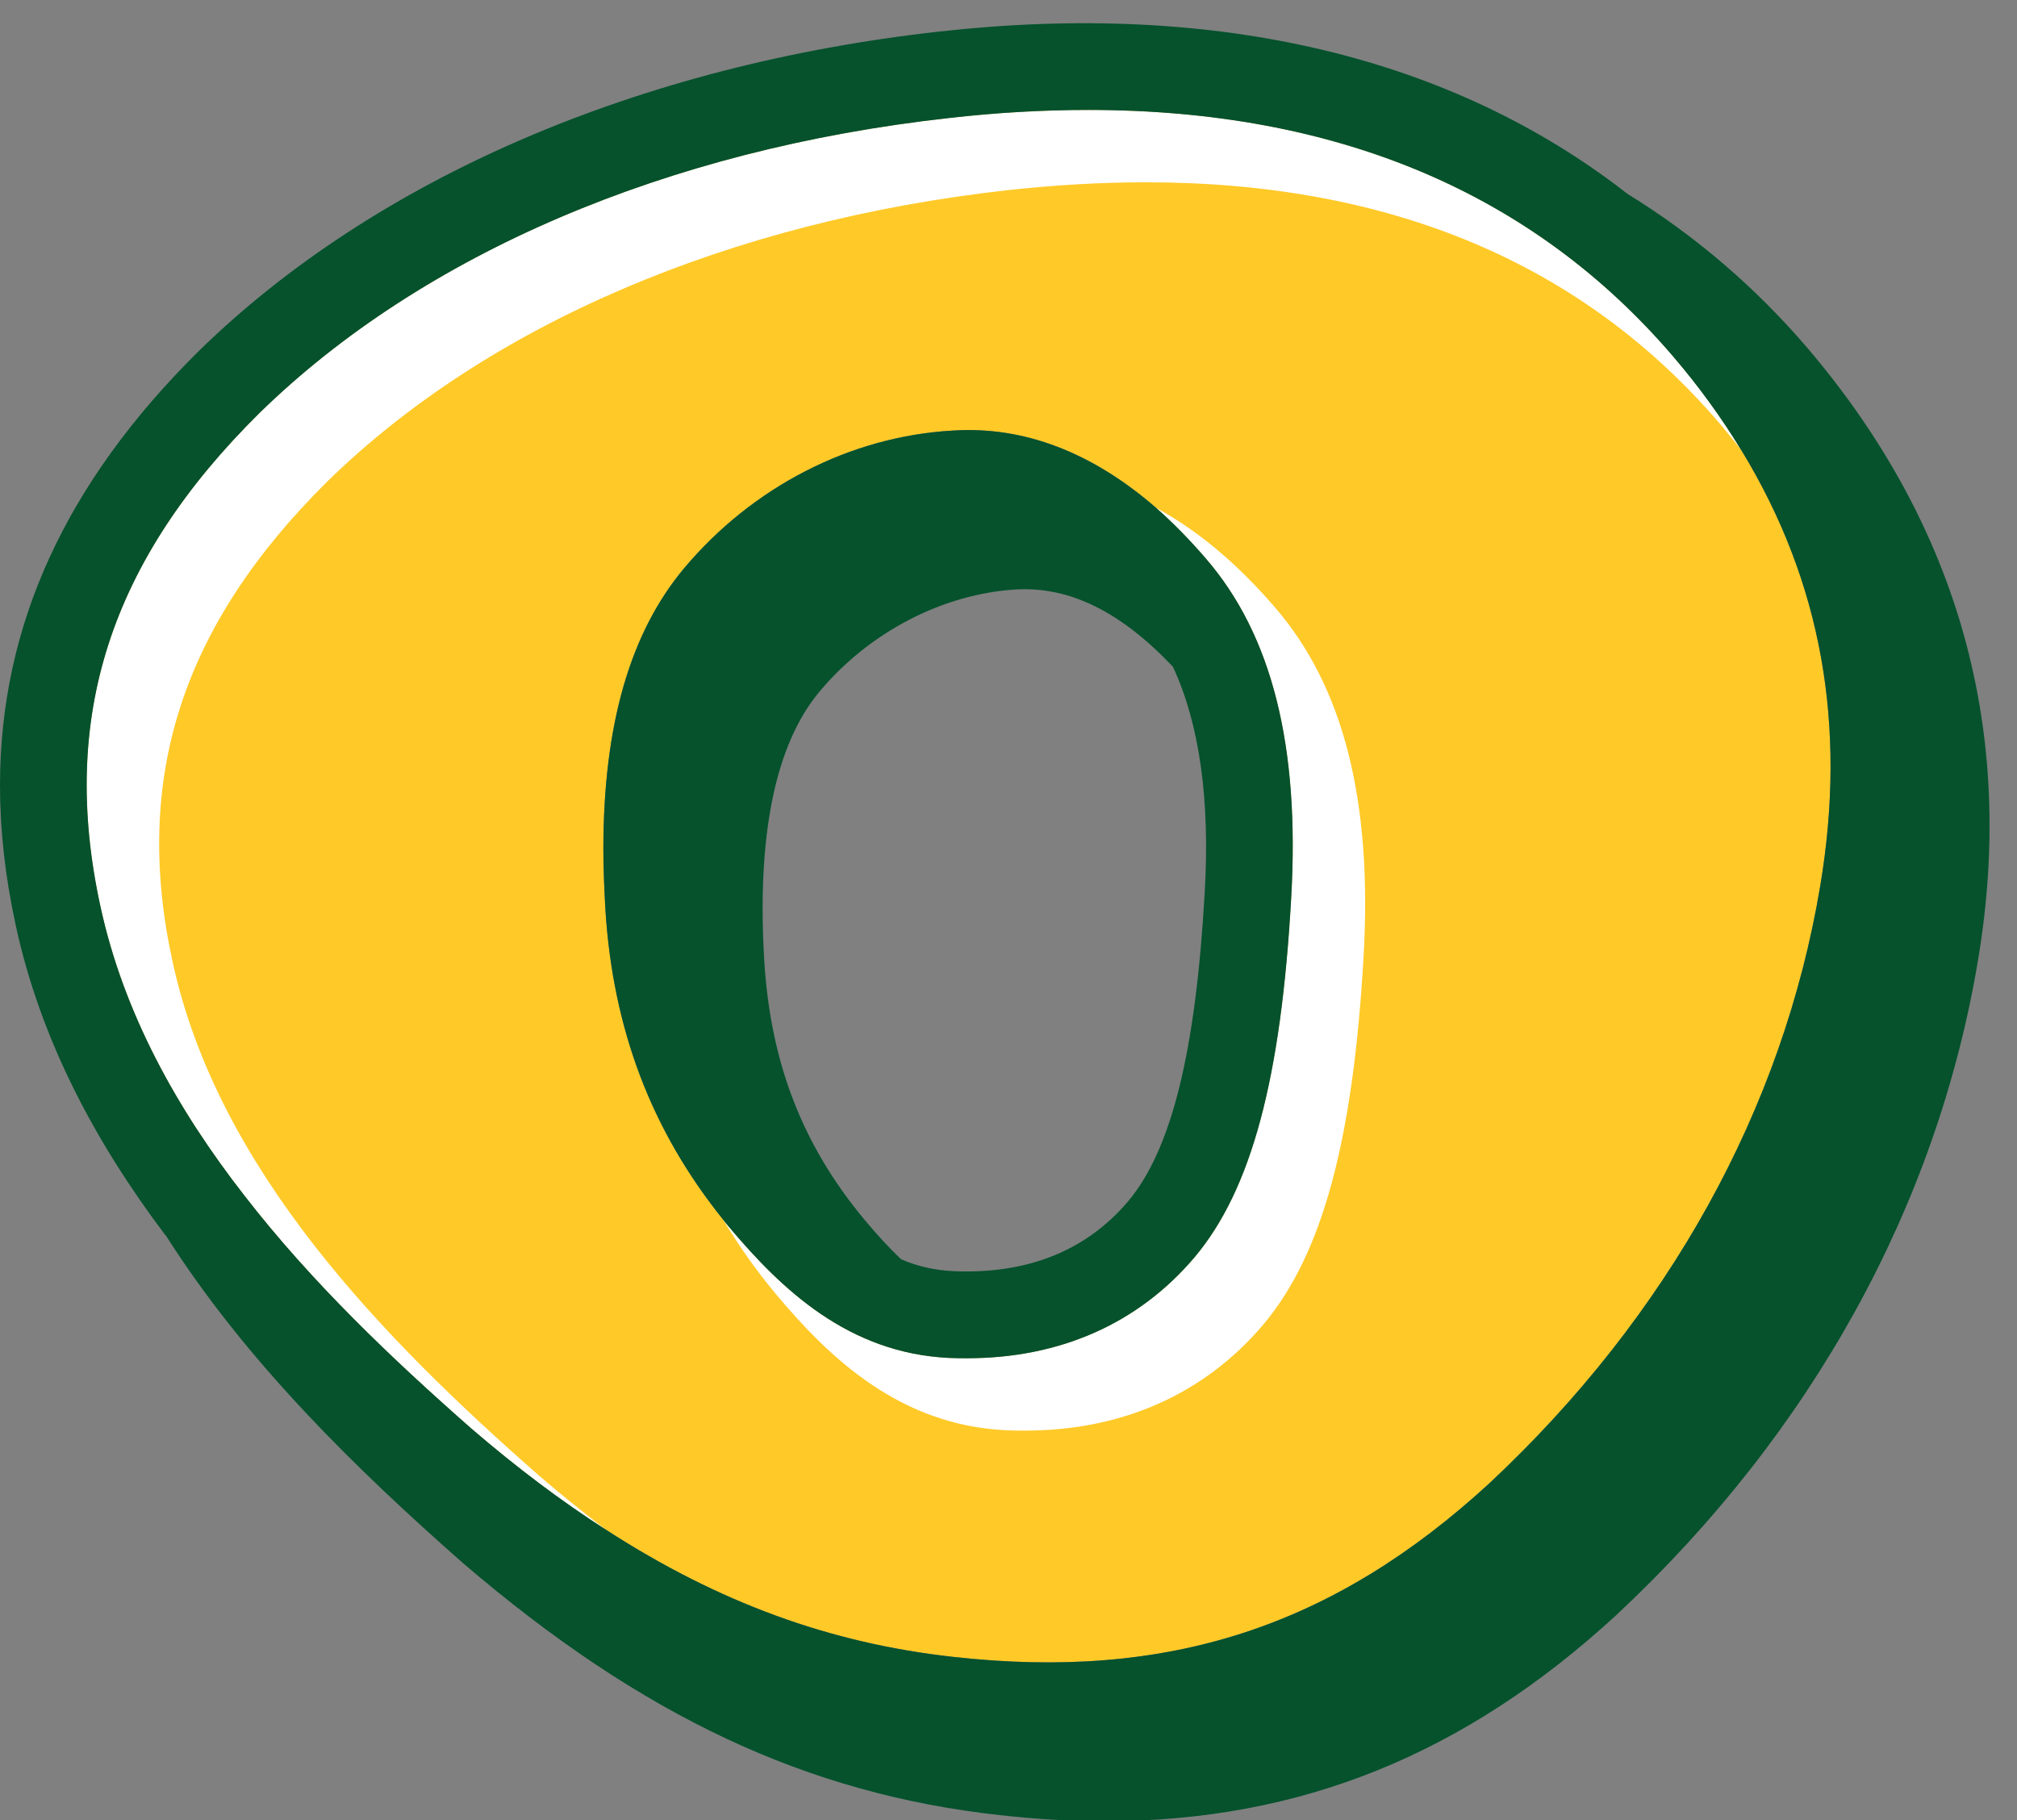
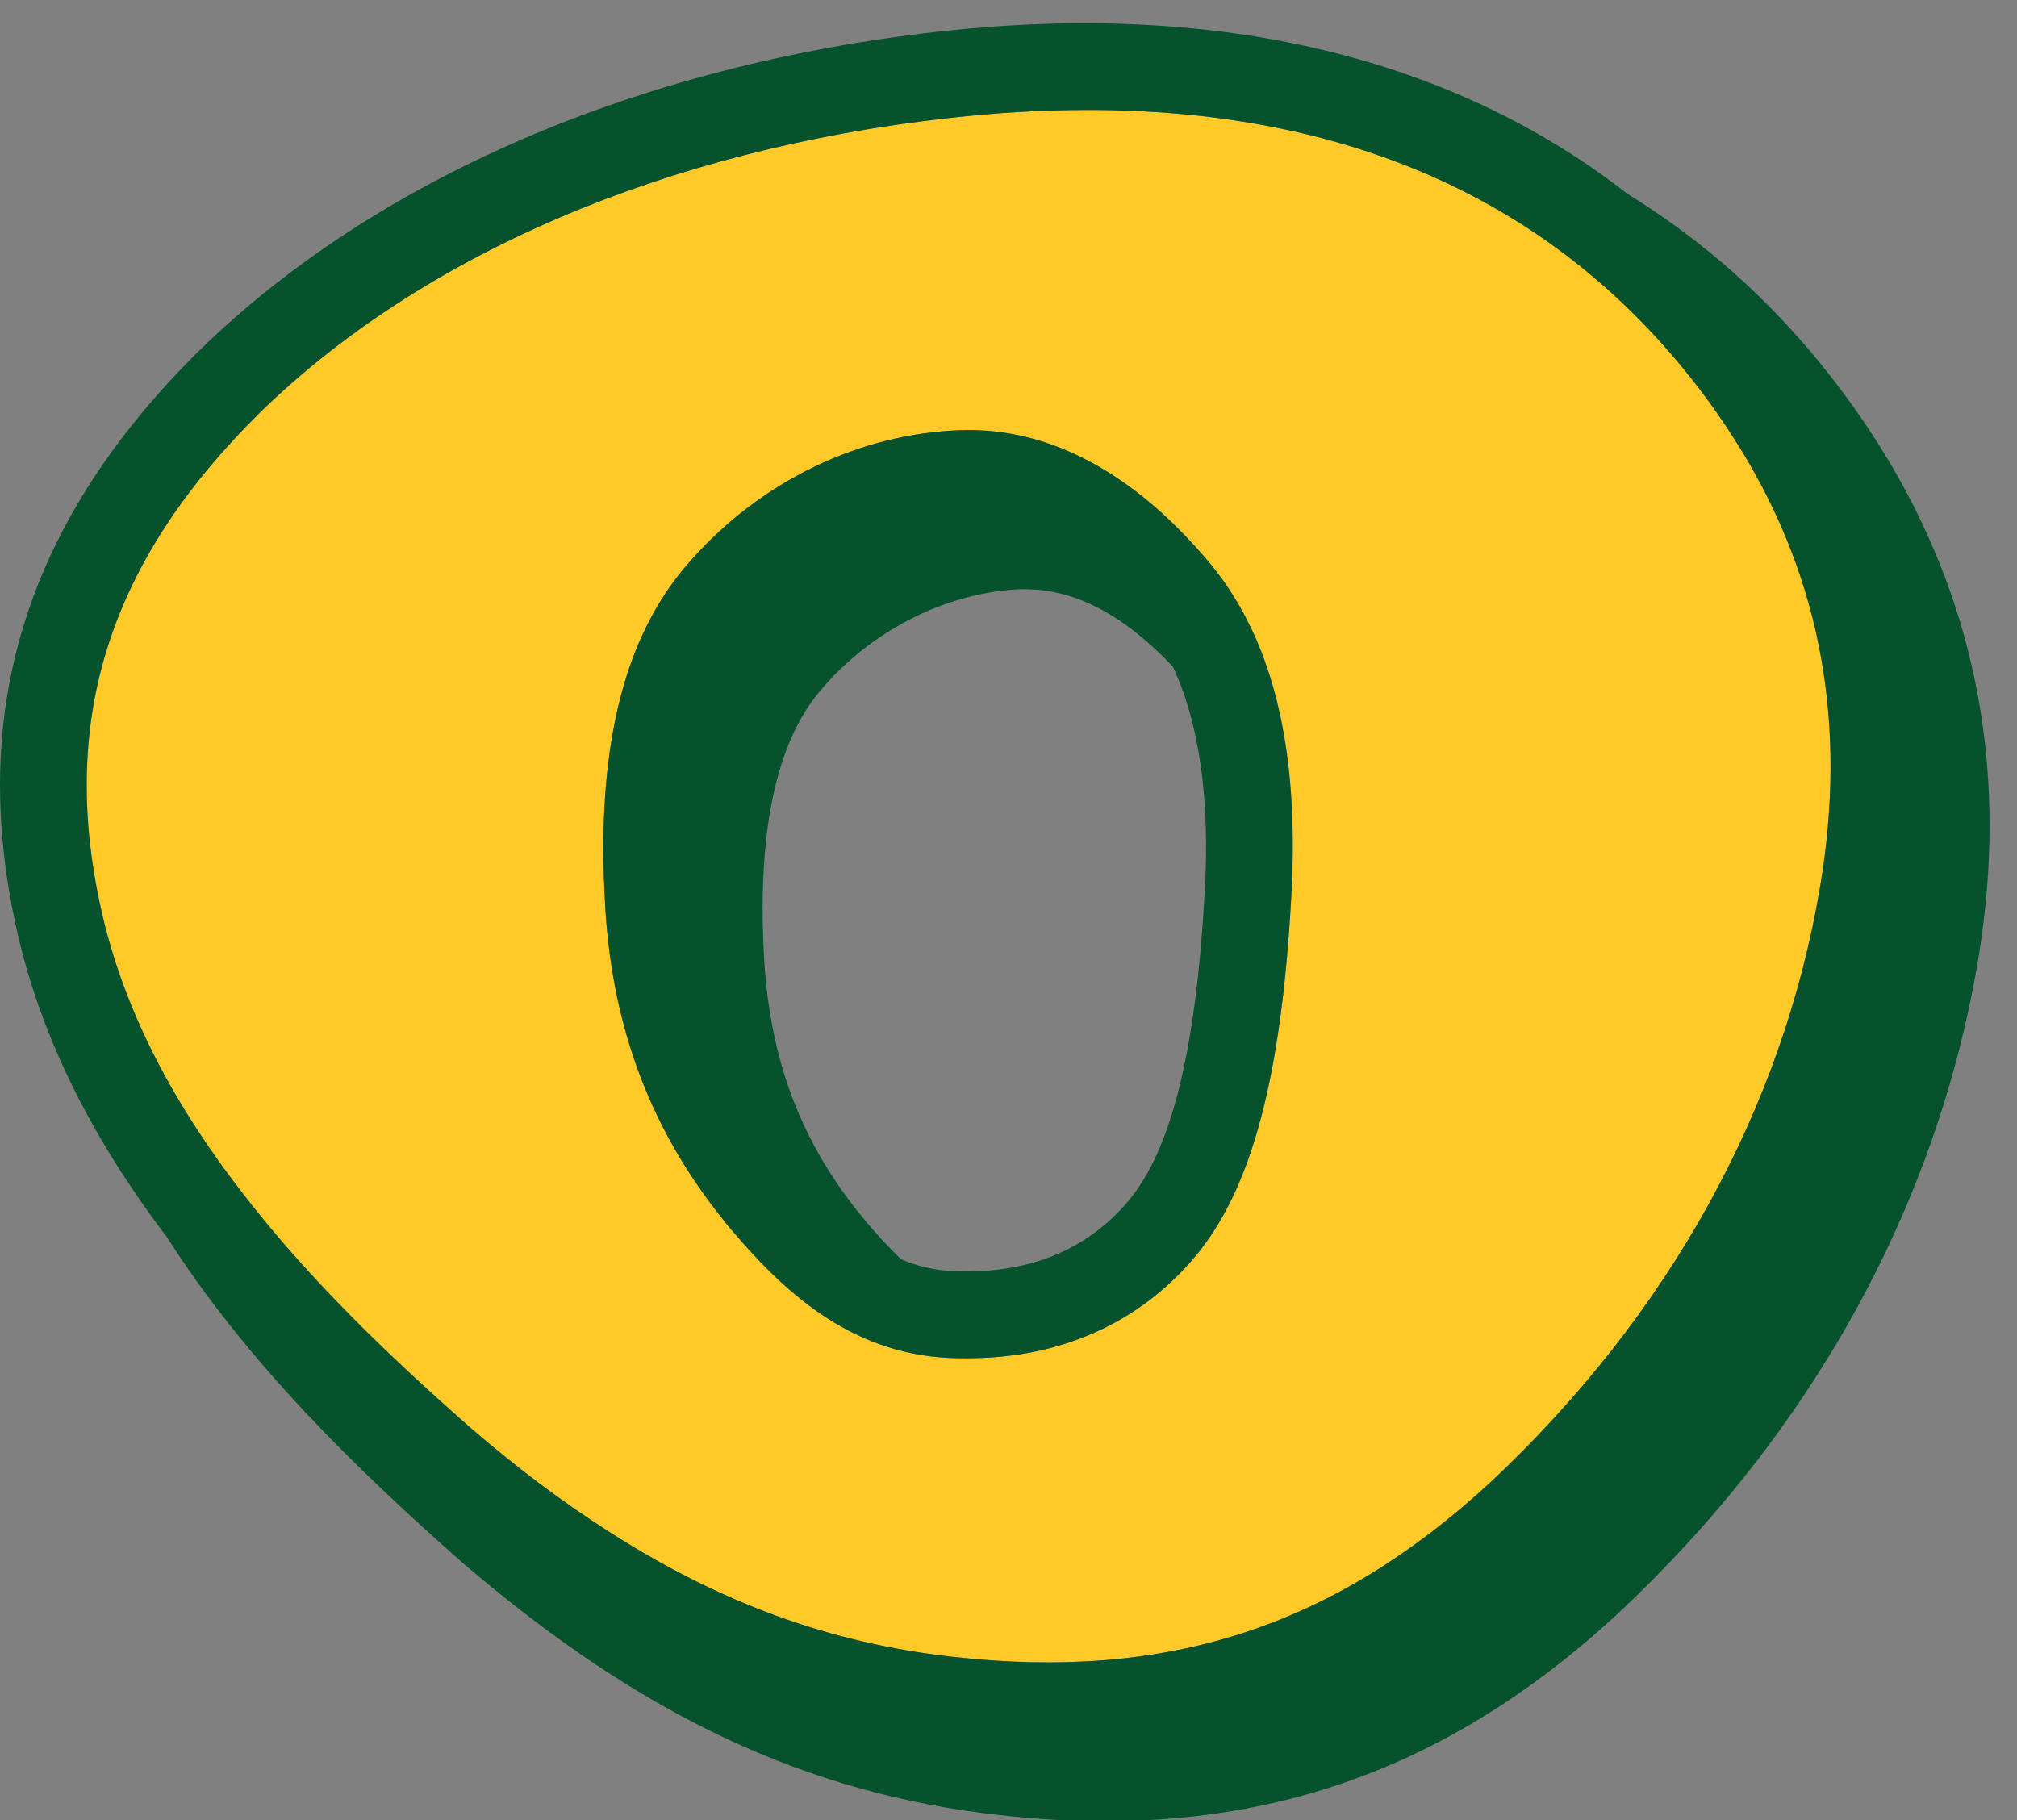
<svg xmlns="http://www.w3.org/2000/svg" data-name="Layer 2" fill="#05522d" height="62.9" preserveAspectRatio="xMidYMid meet" version="1" viewBox="0.0 -0.8 69.7 62.9" width="69.7" zoomAndPan="magnify">
  <rect x="0.0" y="-0.8" width="69.7" height="62.9" fill="#808080" stroke="none" />
  <g>
    <g>
      <g id="change1_1">
        <path d="m60.2,14.8s-.02-.04-.04-.06c-.67-1.1-1.45-2.18-2.35-3.23-4.85-5.66-11.63-8.51-20.2-8.51-1.55,0-3.16.09-4.82.28-9.74,1.08-18.2,4.7-23.82,10.19-5.17,5.11-6.92,10.53-5.5,17.05.8,3.69,2.64,7,4.97,9.99,2.32,3,5.13,5.67,7.85,8.06,1.57,1.35,3.11,2.51,4.64,3.49,3.91,2.53,7.76,3.93,12.01,4.4,7.41.83,13.13-1.03,18.55-6.02,6.17-5.78,10.12-12.91,11.41-20.62.93-5.54.05-10.49-2.7-15.02Zm-39.28,15.83c-.04-.72-.07-1.42-.07-2.08,0-4.29.92-7.47,2.78-9.7,2.37-2.83,5.76-4.57,9.29-4.77,2.46-.16,4.82.75,7.03,2.67.58.51,1.15,1.09,1.71,1.74,2.29,2.64,3.26,6.48,2.96,11.73-.35,6.27-1.38,10.1-3.34,12.43-1.94,2.29-4.65,3.49-7.86,3.49-.2,0-.4,0-.61-.01-3.5-.16-5.81-2.38-7.62-4.53-.07-.08-.14-.17-.2-.25-2.48-3.08-3.81-6.58-4.07-10.72Z" fill="#ffc928" />
      </g>
      <g id="change2_1">
-         <path d="m44.04,20.17c-1.3-1.51-2.67-2.65-4.09-3.42.58.51,1.15,1.09,1.71,1.74,2.29,2.64,3.26,6.48,2.96,11.73-.35,6.27-1.38,10.1-3.34,12.43-1.94,2.29-4.65,3.49-7.86,3.49-.2,0-.4,0-.61-.01-3.5-.16-5.81-2.38-7.62-4.53-.07-.08-.14-.17-.2-.25.53.89,1.13,1.74,1.82,2.57,1.87,2.23,4.29,4.54,7.98,4.71.21.01.42.01.63.01,3.36,0,6.2-1.26,8.24-3.67,2.03-2.42,3.1-6.34,3.46-12.72.31-5.39-.7-9.34-3.08-12.08Zm0,0c-1.3-1.51-2.67-2.65-4.09-3.42.58.51,1.15,1.09,1.71,1.74,2.29,2.64,3.26,6.48,2.96,11.73-.35,6.27-1.38,10.1-3.34,12.43-1.94,2.29-4.65,3.49-7.86,3.49-.2,0-.4,0-.61-.01-3.5-.16-5.81-2.38-7.62-4.53-.07-.08-.14-.17-.2-.25.53.89,1.13,1.74,1.82,2.57,1.87,2.23,4.29,4.54,7.98,4.71.21.01.42.01.63.01,3.36,0,6.2-1.26,8.24-3.67,2.03-2.42,3.1-6.34,3.46-12.72.31-5.39-.7-9.34-3.08-12.08Zm0,0c-1.3-1.51-2.67-2.65-4.09-3.42.58.51,1.15,1.09,1.71,1.74,2.29,2.64,3.26,6.48,2.96,11.73-.35,6.27-1.38,10.1-3.34,12.43-1.94,2.29-4.65,3.49-7.86,3.49-.2,0-.4,0-.61-.01-3.5-.16-5.81-2.38-7.62-4.53-.07-.08-.14-.17-.2-.25.53.89,1.13,1.74,1.82,2.57,1.87,2.23,4.29,4.54,7.98,4.71.21.01.42.01.63.01,3.36,0,6.2-1.26,8.24-3.67,2.03-2.42,3.1-6.34,3.46-12.72.31-5.39-.7-9.34-3.08-12.08Zm0,0c-1.3-1.51-2.67-2.65-4.09-3.42.58.51,1.15,1.09,1.71,1.74,2.29,2.64,3.26,6.48,2.96,11.73-.35,6.27-1.38,10.1-3.34,12.43-1.94,2.29-4.65,3.49-7.86,3.49-.2,0-.4,0-.61-.01-3.5-.16-5.81-2.38-7.62-4.53-.07-.08-.14-.17-.2-.25.53.89,1.13,1.74,1.82,2.57,1.87,2.23,4.29,4.54,7.98,4.71.21.01.42.01.63.01,3.36,0,6.2-1.26,8.24-3.67,2.03-2.42,3.1-6.34,3.46-12.72.31-5.39-.7-9.34-3.08-12.08Zm0,0c-1.3-1.51-2.67-2.65-4.09-3.42.58.51,1.15,1.09,1.71,1.74,2.29,2.64,3.26,6.48,2.96,11.73-.35,6.27-1.38,10.1-3.34,12.43-1.94,2.29-4.65,3.49-7.86,3.49-.2,0-.4,0-.61-.01-3.5-.16-5.81-2.38-7.62-4.53-.07-.08-.14-.17-.2-.25.53.89,1.13,1.74,1.82,2.57,1.87,2.23,4.29,4.54,7.98,4.71.21.01.42.01.63.01,3.36,0,6.2-1.26,8.24-3.67,2.03-2.42,3.1-6.34,3.46-12.72.31-5.39-.7-9.34-3.08-12.08Zm13.77-8.66c-4.85-5.66-11.63-8.51-20.2-8.51-1.55,0-3.16.09-4.82.28-9.74,1.08-18.2,4.7-23.82,10.19-5.17,5.11-6.92,10.53-5.5,17.05.8,3.69,2.64,7,4.97,9.99,2.32,3,5.13,5.67,7.85,8.06,1.57,1.35,3.11,2.51,4.64,3.49-.76-.58-1.53-1.2-2.31-1.87-2.69-2.36-5.46-5-7.76-7.95-2.3-2.95-4.12-6.21-4.9-9.82-1.38-6.34.33-11.61,5.36-16.59,5.54-5.41,13.9-8.99,23.52-10.06,1.65-.18,3.23-.27,4.76-.27,8.42,0,15.08,2.79,19.83,8.34.25.3.5.6.73.9-.67-1.1-1.45-2.18-2.35-3.23Zm-13.77,8.66c-1.3-1.51-2.67-2.65-4.09-3.42.58.51,1.15,1.09,1.71,1.74,2.29,2.64,3.26,6.48,2.96,11.73-.35,6.27-1.38,10.1-3.34,12.43-1.94,2.29-4.65,3.49-7.86,3.49-.2,0-.4,0-.61-.01-3.5-.16-5.81-2.38-7.62-4.53-.07-.08-.14-.17-.2-.25.53.89,1.13,1.74,1.82,2.57,1.87,2.23,4.29,4.54,7.98,4.71.21.01.42.01.63.01,3.36,0,6.2-1.26,8.24-3.67,2.03-2.42,3.1-6.34,3.46-12.72.31-5.39-.7-9.34-3.08-12.08Zm0,0c-1.3-1.51-2.67-2.65-4.09-3.42.58.51,1.15,1.09,1.71,1.74,2.29,2.64,3.26,6.48,2.96,11.73-.35,6.27-1.38,10.1-3.34,12.43-1.94,2.29-4.65,3.49-7.86,3.49-.2,0-.4,0-.61-.01-3.5-.16-5.81-2.38-7.62-4.53-.07-.08-.14-.17-.2-.25.53.89,1.13,1.74,1.82,2.57,1.87,2.23,4.29,4.54,7.98,4.71.21.01.42.01.63.01,3.36,0,6.2-1.26,8.24-3.67,2.03-2.42,3.1-6.34,3.46-12.72.31-5.39-.7-9.34-3.08-12.08Zm0,0c-1.3-1.51-2.67-2.65-4.09-3.42.58.51,1.15,1.09,1.71,1.74,2.29,2.64,3.26,6.48,2.96,11.73-.35,6.27-1.38,10.1-3.34,12.43-1.94,2.29-4.65,3.49-7.86,3.49-.2,0-.4,0-.61-.01-3.5-.16-5.81-2.38-7.62-4.53-.07-.08-.14-.17-.2-.25.53.89,1.13,1.74,1.82,2.57,1.87,2.23,4.29,4.54,7.98,4.71.21.01.42.01.63.01,3.36,0,6.2-1.26,8.24-3.67,2.03-2.42,3.1-6.34,3.46-12.72.31-5.39-.7-9.34-3.08-12.08Zm0,0c-1.3-1.51-2.67-2.65-4.09-3.42.58.51,1.15,1.09,1.71,1.74,2.29,2.64,3.26,6.48,2.96,11.73-.35,6.27-1.38,10.1-3.34,12.43-1.94,2.29-4.65,3.49-7.86,3.49-.2,0-.4,0-.61-.01-3.5-.16-5.81-2.38-7.62-4.53-.07-.08-.14-.17-.2-.25.53.89,1.13,1.74,1.82,2.57,1.87,2.23,4.29,4.54,7.98,4.71.21.01.42.01.63.01,3.36,0,6.2-1.26,8.24-3.67,2.03-2.42,3.1-6.34,3.46-12.72.31-5.39-.7-9.34-3.08-12.08Zm0,0c-1.3-1.51-2.67-2.65-4.09-3.42.58.51,1.15,1.09,1.71,1.74,2.29,2.64,3.26,6.48,2.96,11.73-.35,6.27-1.38,10.1-3.34,12.43-1.94,2.29-4.65,3.49-7.86,3.49-.2,0-.4,0-.61-.01-3.5-.16-5.81-2.38-7.62-4.53-.07-.08-.14-.17-.2-.25.53.89,1.13,1.74,1.82,2.57,1.87,2.23,4.29,4.54,7.98,4.71.21.01.42.01.63.01,3.36,0,6.2-1.26,8.24-3.67,2.03-2.42,3.1-6.34,3.46-12.72.31-5.39-.7-9.34-3.08-12.08Zm0,0c-1.3-1.51-2.67-2.65-4.09-3.42.58.51,1.15,1.09,1.71,1.74,2.29,2.64,3.26,6.48,2.96,11.73-.35,6.27-1.38,10.1-3.34,12.43-1.94,2.29-4.65,3.49-7.86,3.49-.2,0-.4,0-.61-.01-3.5-.16-5.81-2.38-7.62-4.53-.07-.08-.14-.17-.2-.25.53.89,1.13,1.74,1.82,2.57,1.87,2.23,4.29,4.54,7.98,4.71.21.01.42.01.63.01,3.36,0,6.2-1.26,8.24-3.67,2.03-2.42,3.1-6.34,3.46-12.72.31-5.39-.7-9.34-3.08-12.08Z" fill="#ffffff" />
-       </g>
+         </g>
      <g id="change3_1">
        <path d="m62.47,11.24c-1.82-2.13-3.91-3.91-6.23-5.34C50.15,1.15,42.04-.78,32.46.29,22.06,1.45,12.97,5.37,6.87,11.33,2.27,15.88,0,20.82,0,26.34c0,1.56.18,3.16.54,4.82.86,3.99,2.77,7.54,5.17,10.72h.01c2.78,4.38,6.6,8.1,10.28,11.34,6.17,5.29,11.9,7.98,18.56,8.71,1.24.14,2.45.21,3.63.21,6.75,0,12.44-2.31,17.68-7.14,6.75-6.31,11.06-14.13,12.48-22.6,1.33-7.89-.65-15.01-5.88-21.16Zm.43,18.58c-1.29,7.71-5.24,14.84-11.41,20.62-5.42,4.99-11.14,6.85-18.55,6.02-4.25-.47-8.1-1.87-12.01-4.4-1.53-.98-3.07-2.14-4.64-3.49-2.72-2.39-5.53-5.06-7.85-8.06-2.33-2.99-4.17-6.3-4.97-9.99-1.42-6.52.33-11.94,5.5-17.05,5.62-5.49,14.08-9.11,23.82-10.19,1.66-.19,3.27-.28,4.82-.28,8.57,0,15.35,2.85,20.2,8.51.9,1.05,1.68,2.13,2.35,3.23.02.02.03.04.04.06,2.75,4.53,3.63,9.48,2.7,15.02Z" />
        <path d="m41.66,18.49c-.56-.65-1.13-1.23-1.71-1.74-2.21-1.92-4.57-2.83-7.03-2.67-3.53.2-6.92,1.94-9.29,4.77-1.86,2.23-2.78,5.41-2.78,9.7,0,.66.03,1.36.07,2.08.26,4.14,1.59,7.64,4.07,10.72.06.08.13.17.2.25,1.81,2.15,4.12,4.37,7.62,4.53.21.01.41.01.61.01,3.21,0,5.92-1.2,7.86-3.49,1.96-2.33,2.99-6.16,3.34-12.43.3-5.25-.67-9.09-2.96-11.73Zm-8.71,24.64c-.63-.03-1.23-.16-1.81-.41-.4-.38-.82-.83-1.26-1.36-2.15-2.58-3.25-5.42-3.47-8.95-.26-4.35.38-7.48,1.91-9.31,1.72-2.06,4.27-3.38,6.8-3.53,1.85-.1,3.61.77,5.41,2.67.91,1.95,1.29,4.56,1.1,7.81-.31,5.5-1.15,8.89-2.65,10.67-1.45,1.71-3.49,2.52-6.03,2.41Z" />
      </g>
    </g>
  </g>
</svg>